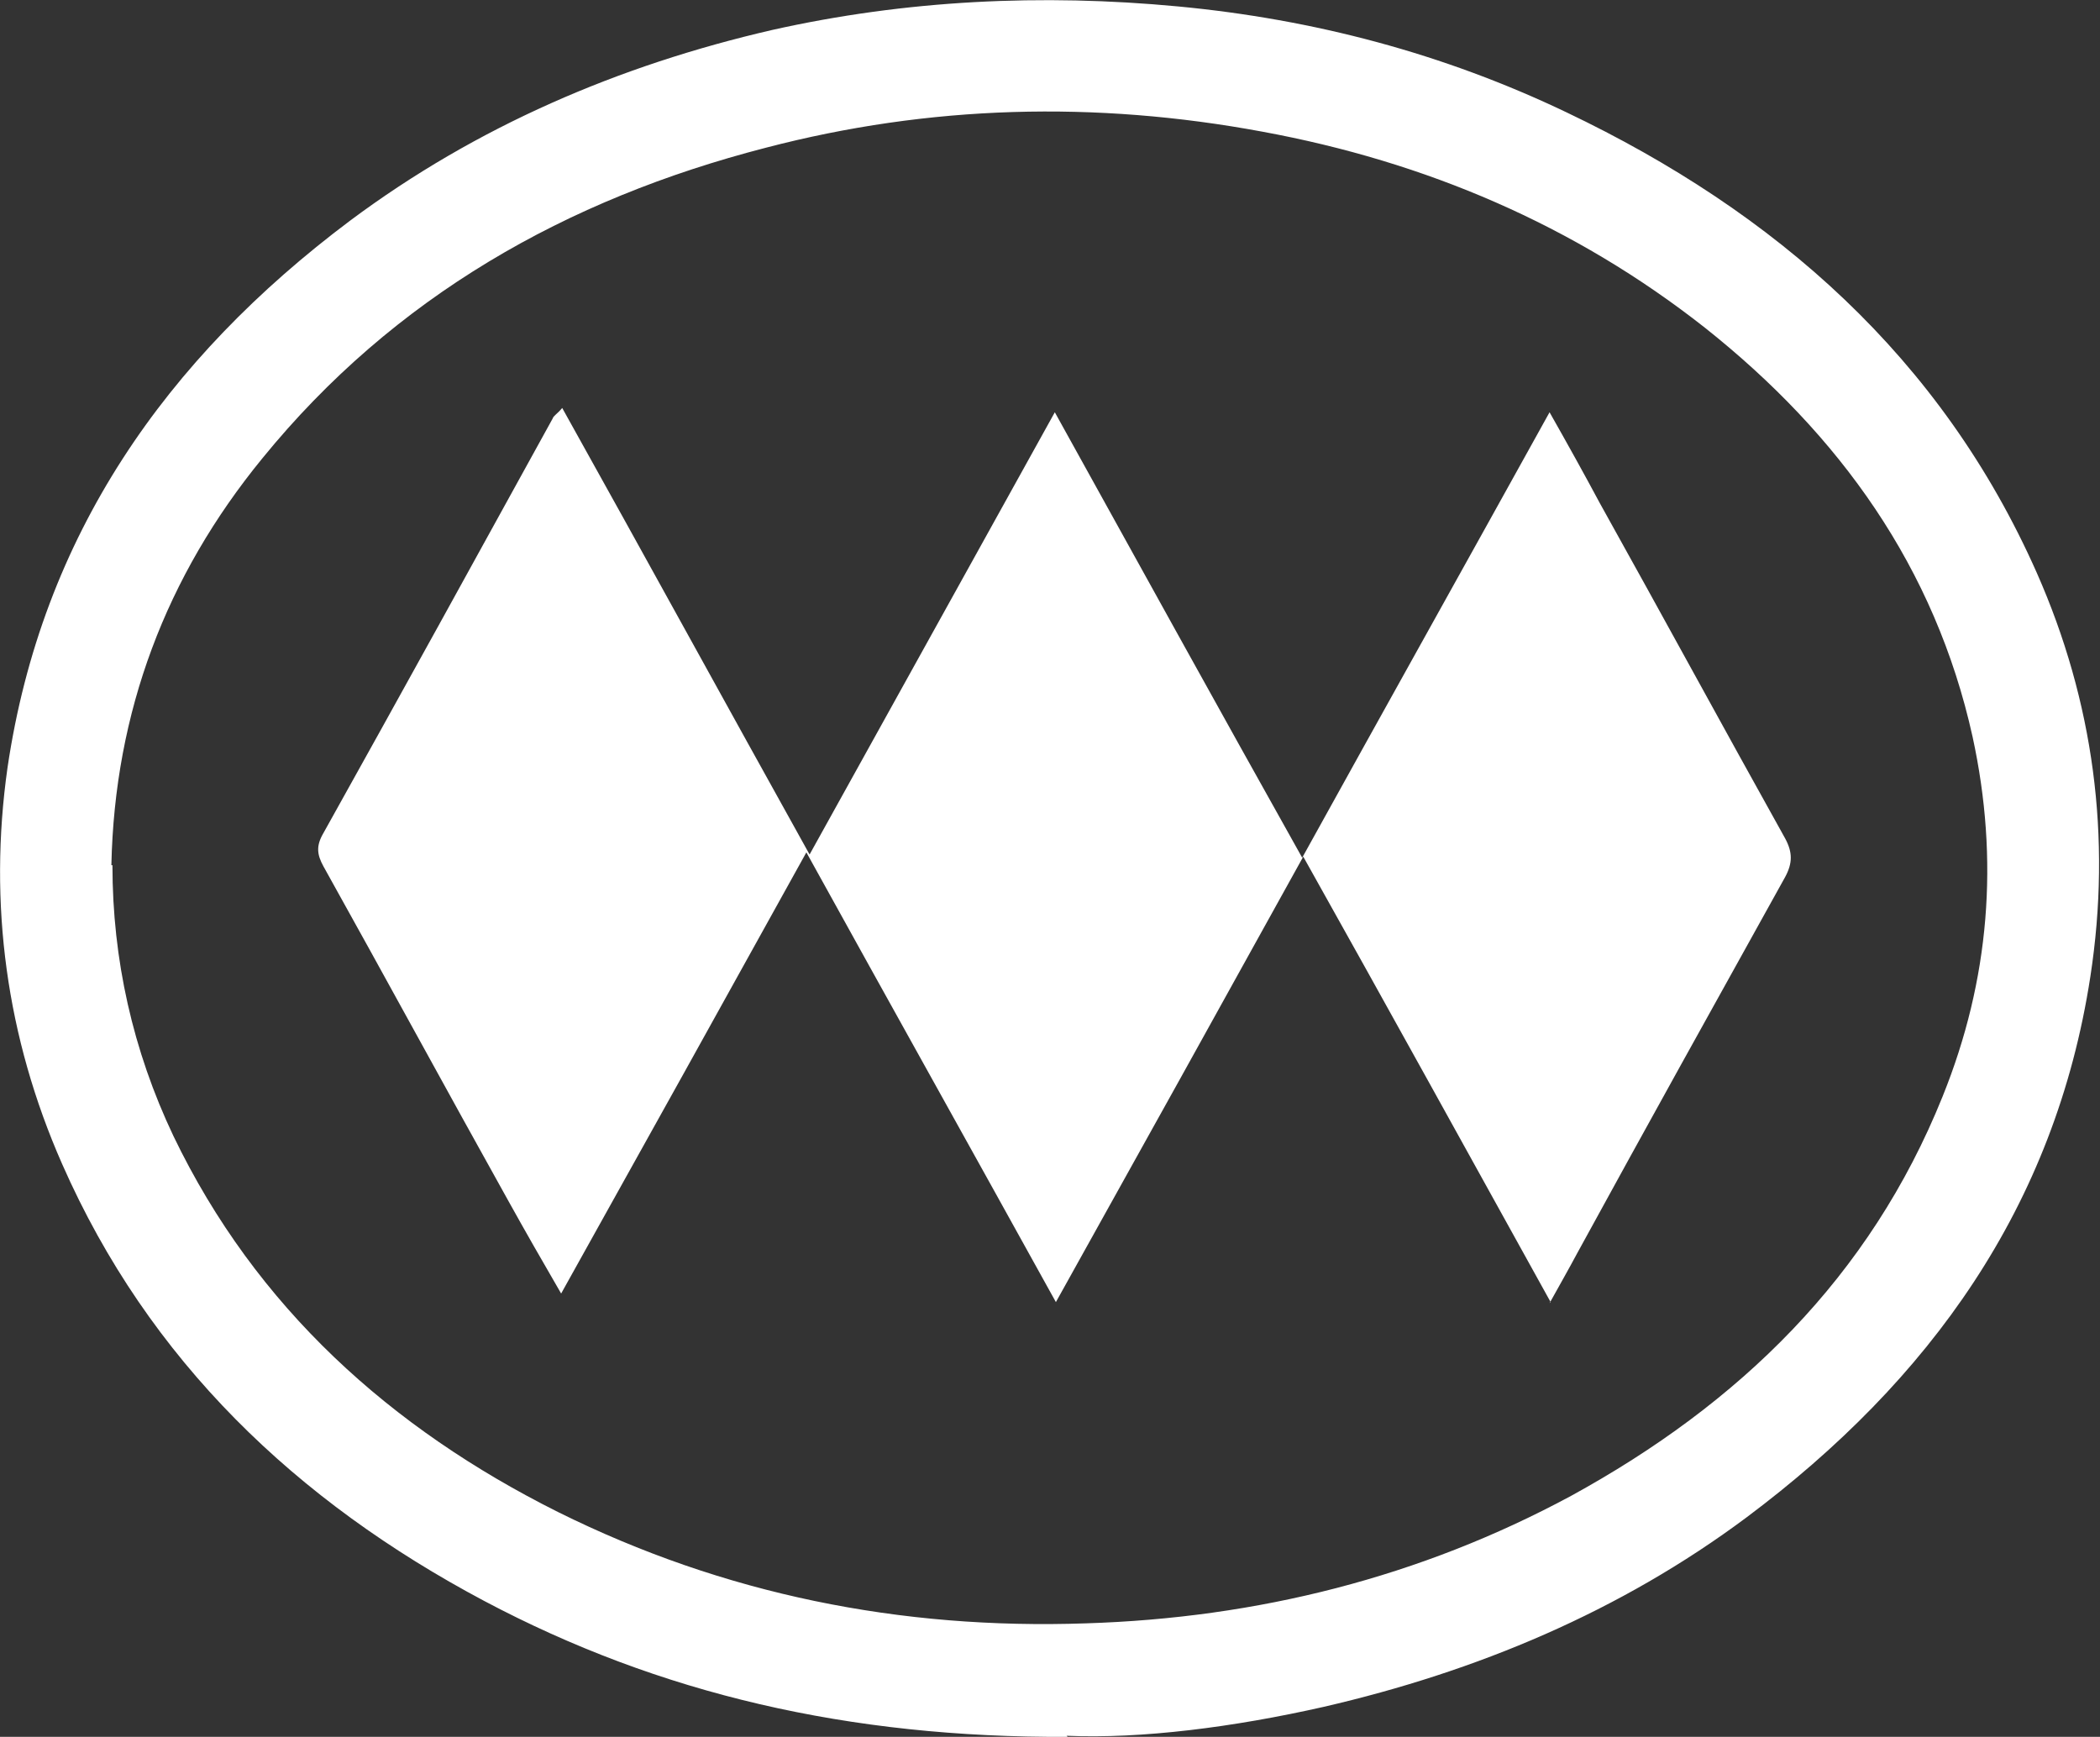
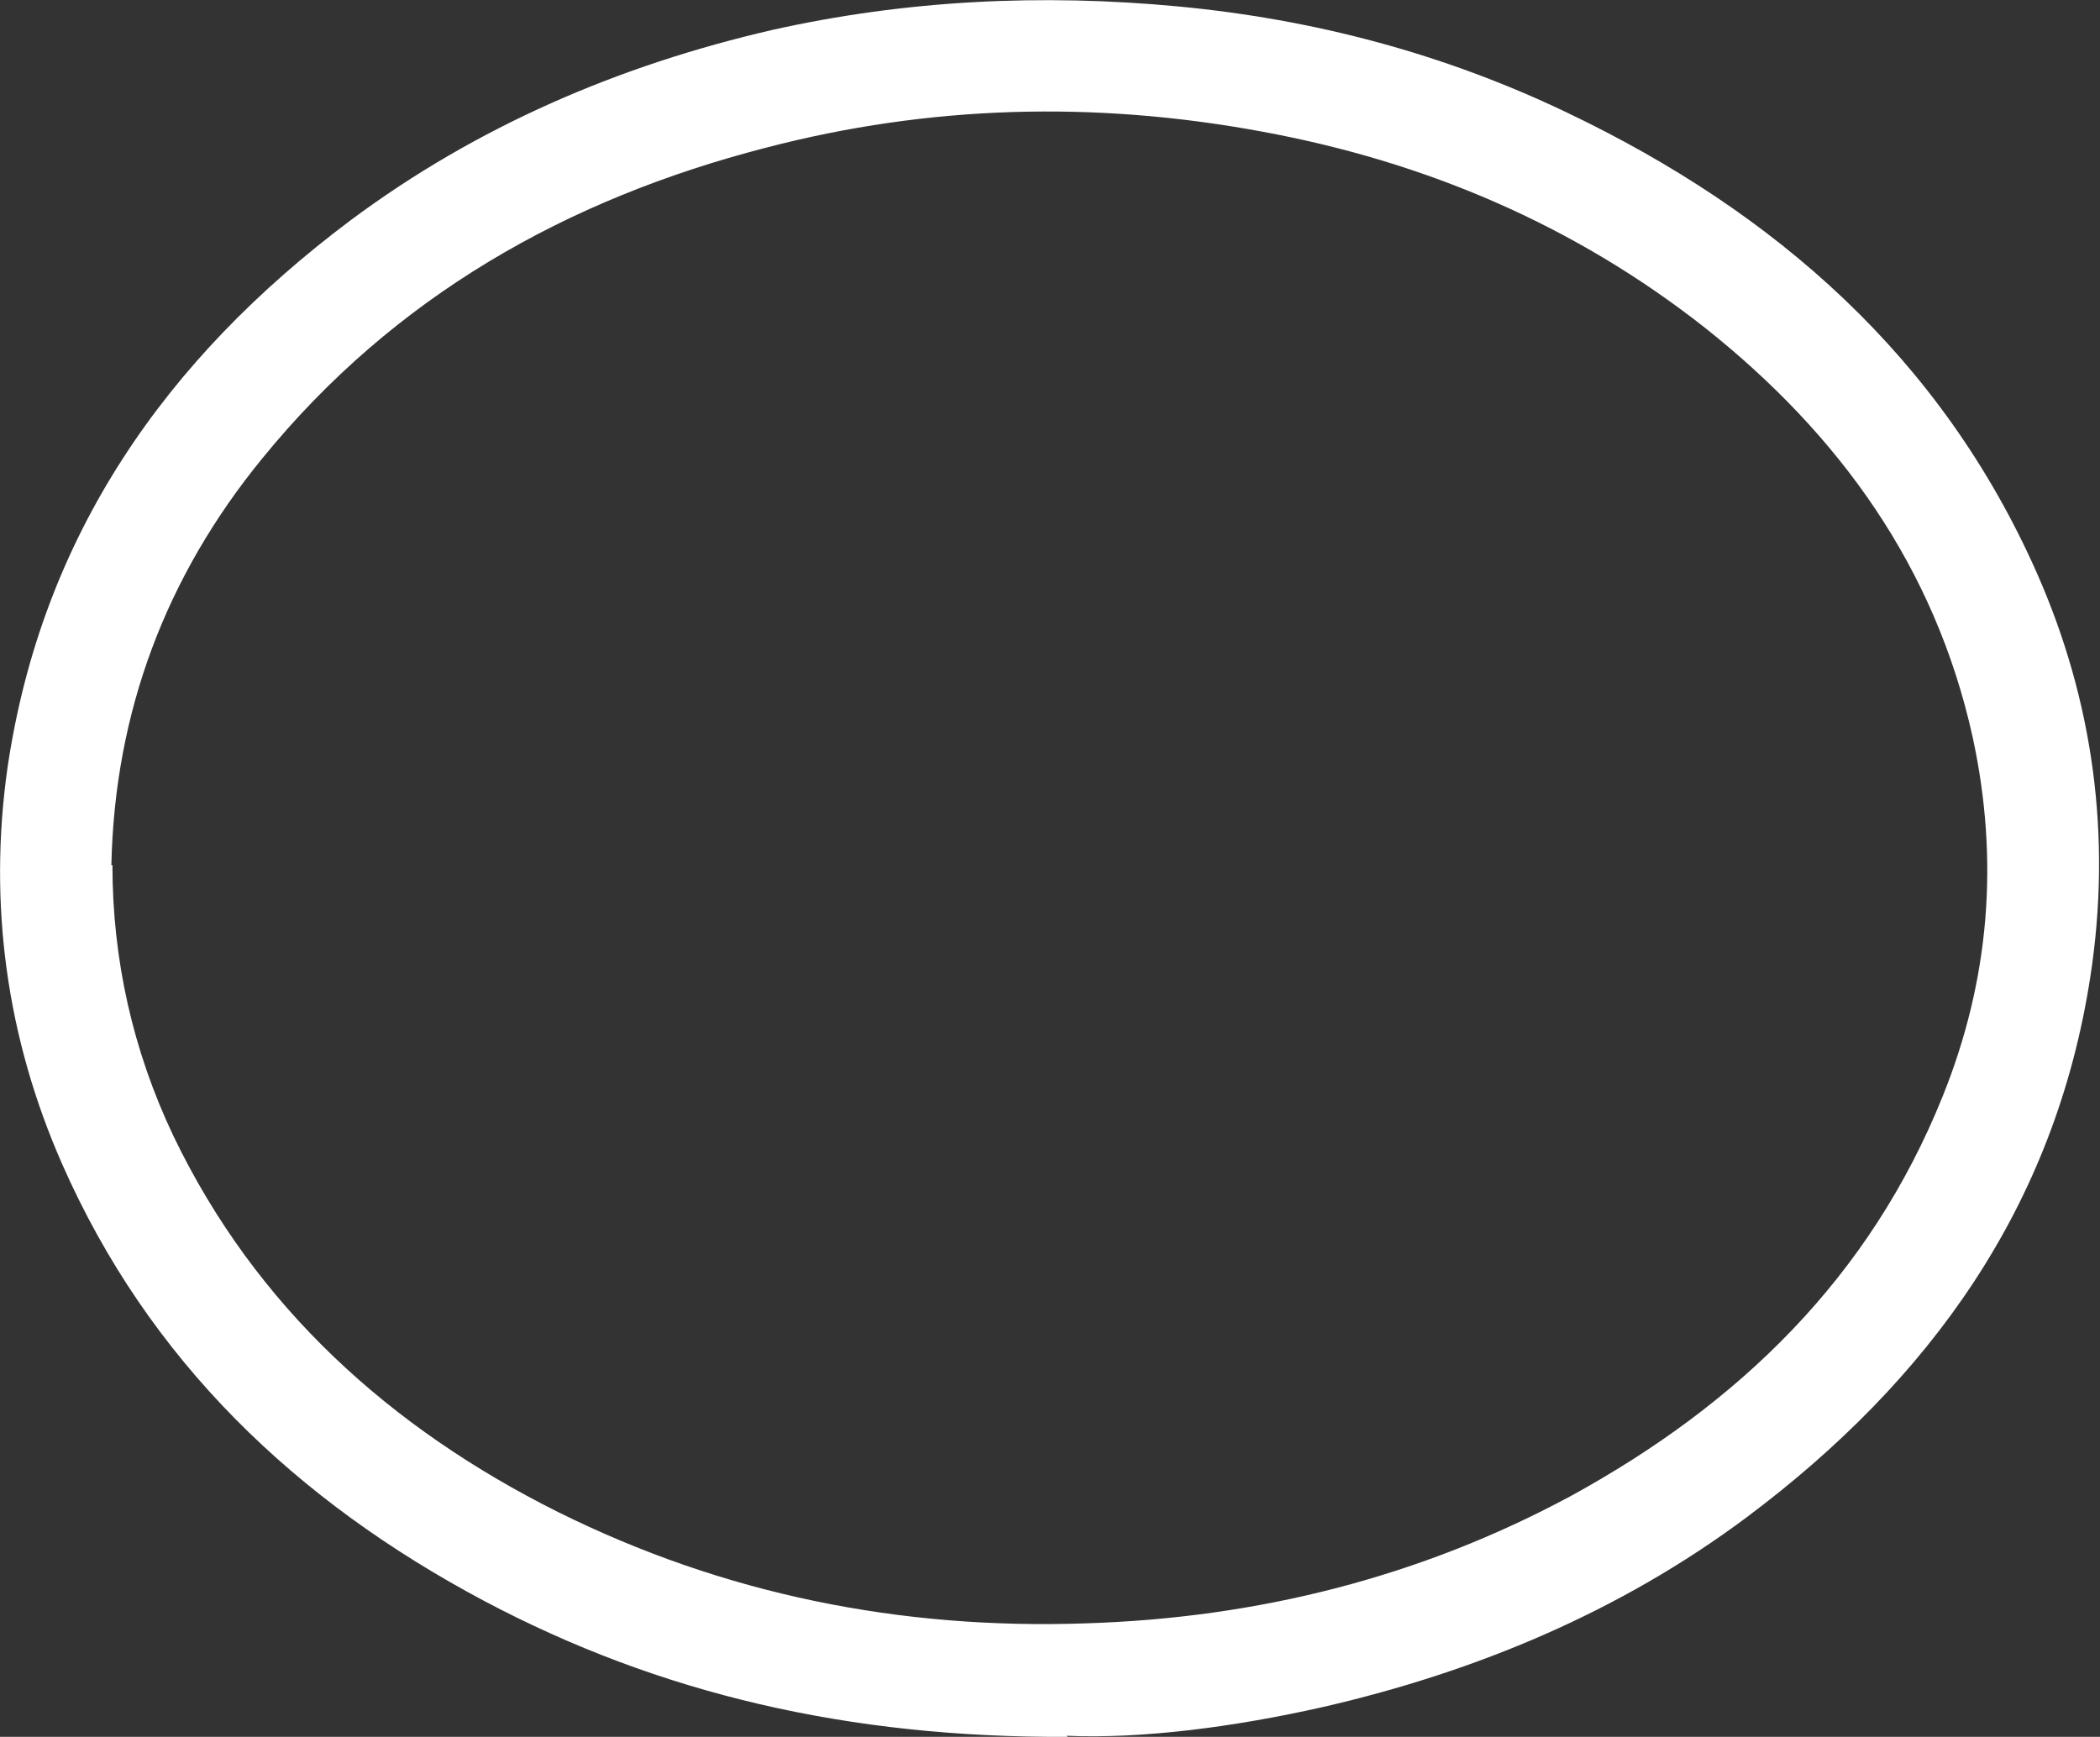
<svg xmlns="http://www.w3.org/2000/svg" id="Capa_2" viewBox="0 0 19.61 16.22">
  <rect x="0" y="0" width="19.61" height="16.22" fill="#333333" stroke="none" />
  <defs>
    <style>.cls-1{fill:#fff;}</style>
  </defs>
  <g id="Capa_1-2">
    <path class="cls-1" d="M9.97,16.22c-2.04.01-3.81-.4-5.45-1.27-1.75-.93-3.13-2.24-3.94-4.08C.06,9.69-.11,8.44.07,7.17c.32-2.17,1.48-3.82,3.2-5.11,1.18-.88,2.51-1.45,3.94-1.78C8.46,0,9.73-.06,11,.06c1.27.12,2.48.44,3.63.99,1.95.93,3.5,2.29,4.39,4.3.53,1.2.7,2.47.5,3.77-.33,2.15-1.5,3.77-3.21,5.05-1.18.88-2.52,1.44-3.95,1.77-.84.19-1.7.3-2.4.27ZM1.05,8.08c0,.88.19,1.73.57,2.53.77,1.6,2.03,2.73,3.59,3.51,1.55.77,3.2,1.1,4.93,1.04,1.6-.05,3.12-.43,4.53-1.19,1.57-.86,2.79-2.04,3.47-3.73.44-1.09.53-2.21.28-3.36-.35-1.58-1.24-2.82-2.5-3.82-1.22-.96-2.61-1.55-4.13-1.83-1.56-.29-3.11-.25-4.64.15-1.86.48-3.47,1.39-4.7,2.9-.9,1.1-1.38,2.37-1.41,3.8Z" />
-     <path class="cls-1" d="M14.48,12.16c-.77-1.39-1.52-2.75-2.31-4.16-.78,1.41-1.53,2.76-2.31,4.16-.78-1.41-1.54-2.77-2.33-4.2-.77,1.39-1.52,2.74-2.29,4.12-.18-.31-.34-.59-.49-.86-.58-1.04-1.15-2.09-1.73-3.13-.06-.11-.07-.19,0-.31.72-1.29,1.43-2.58,2.14-3.87.01-.03.04-.04.09-.1.77,1.38,1.52,2.75,2.31,4.17.77-1.39,1.52-2.74,2.29-4.13.77,1.39,1.52,2.75,2.31,4.16.78-1.41,1.54-2.77,2.31-4.16.17.3.32.57.47.85.58,1.04,1.15,2.09,1.73,3.13.07.13.07.23,0,.36-.65,1.17-1.3,2.34-1.94,3.51-.08.15-.16.29-.26.47Z" />
  </g>
</svg>